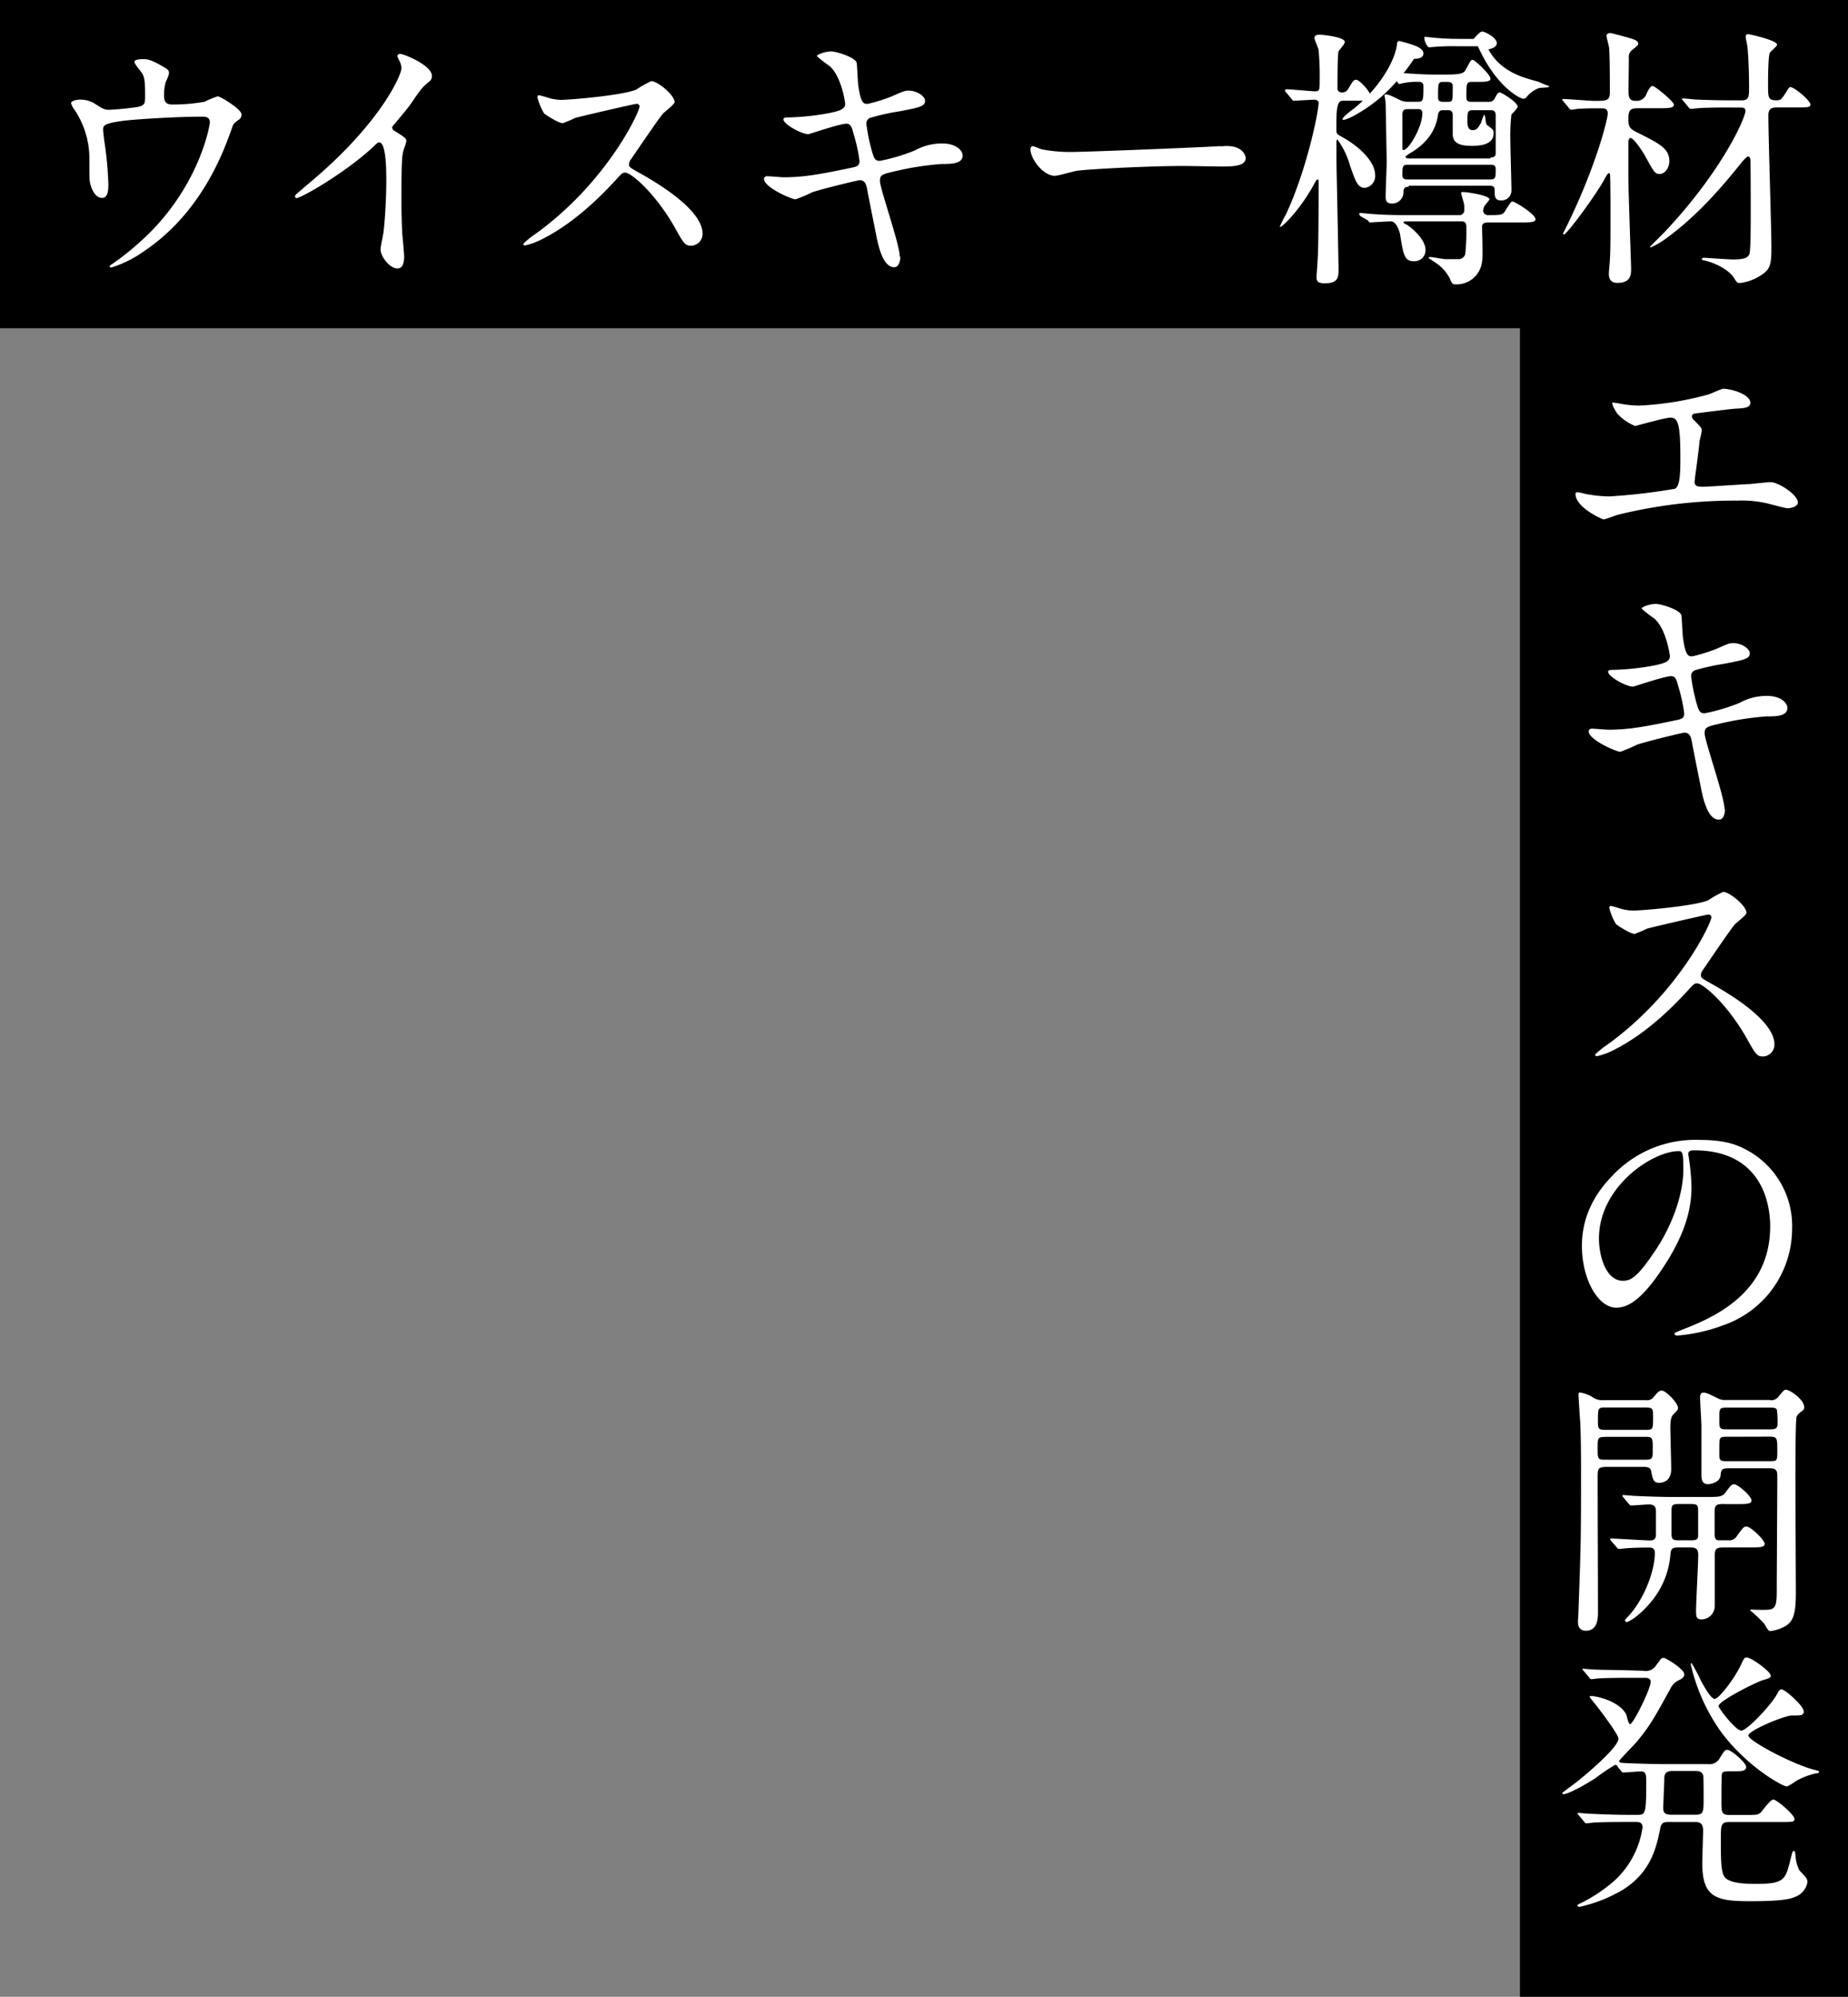
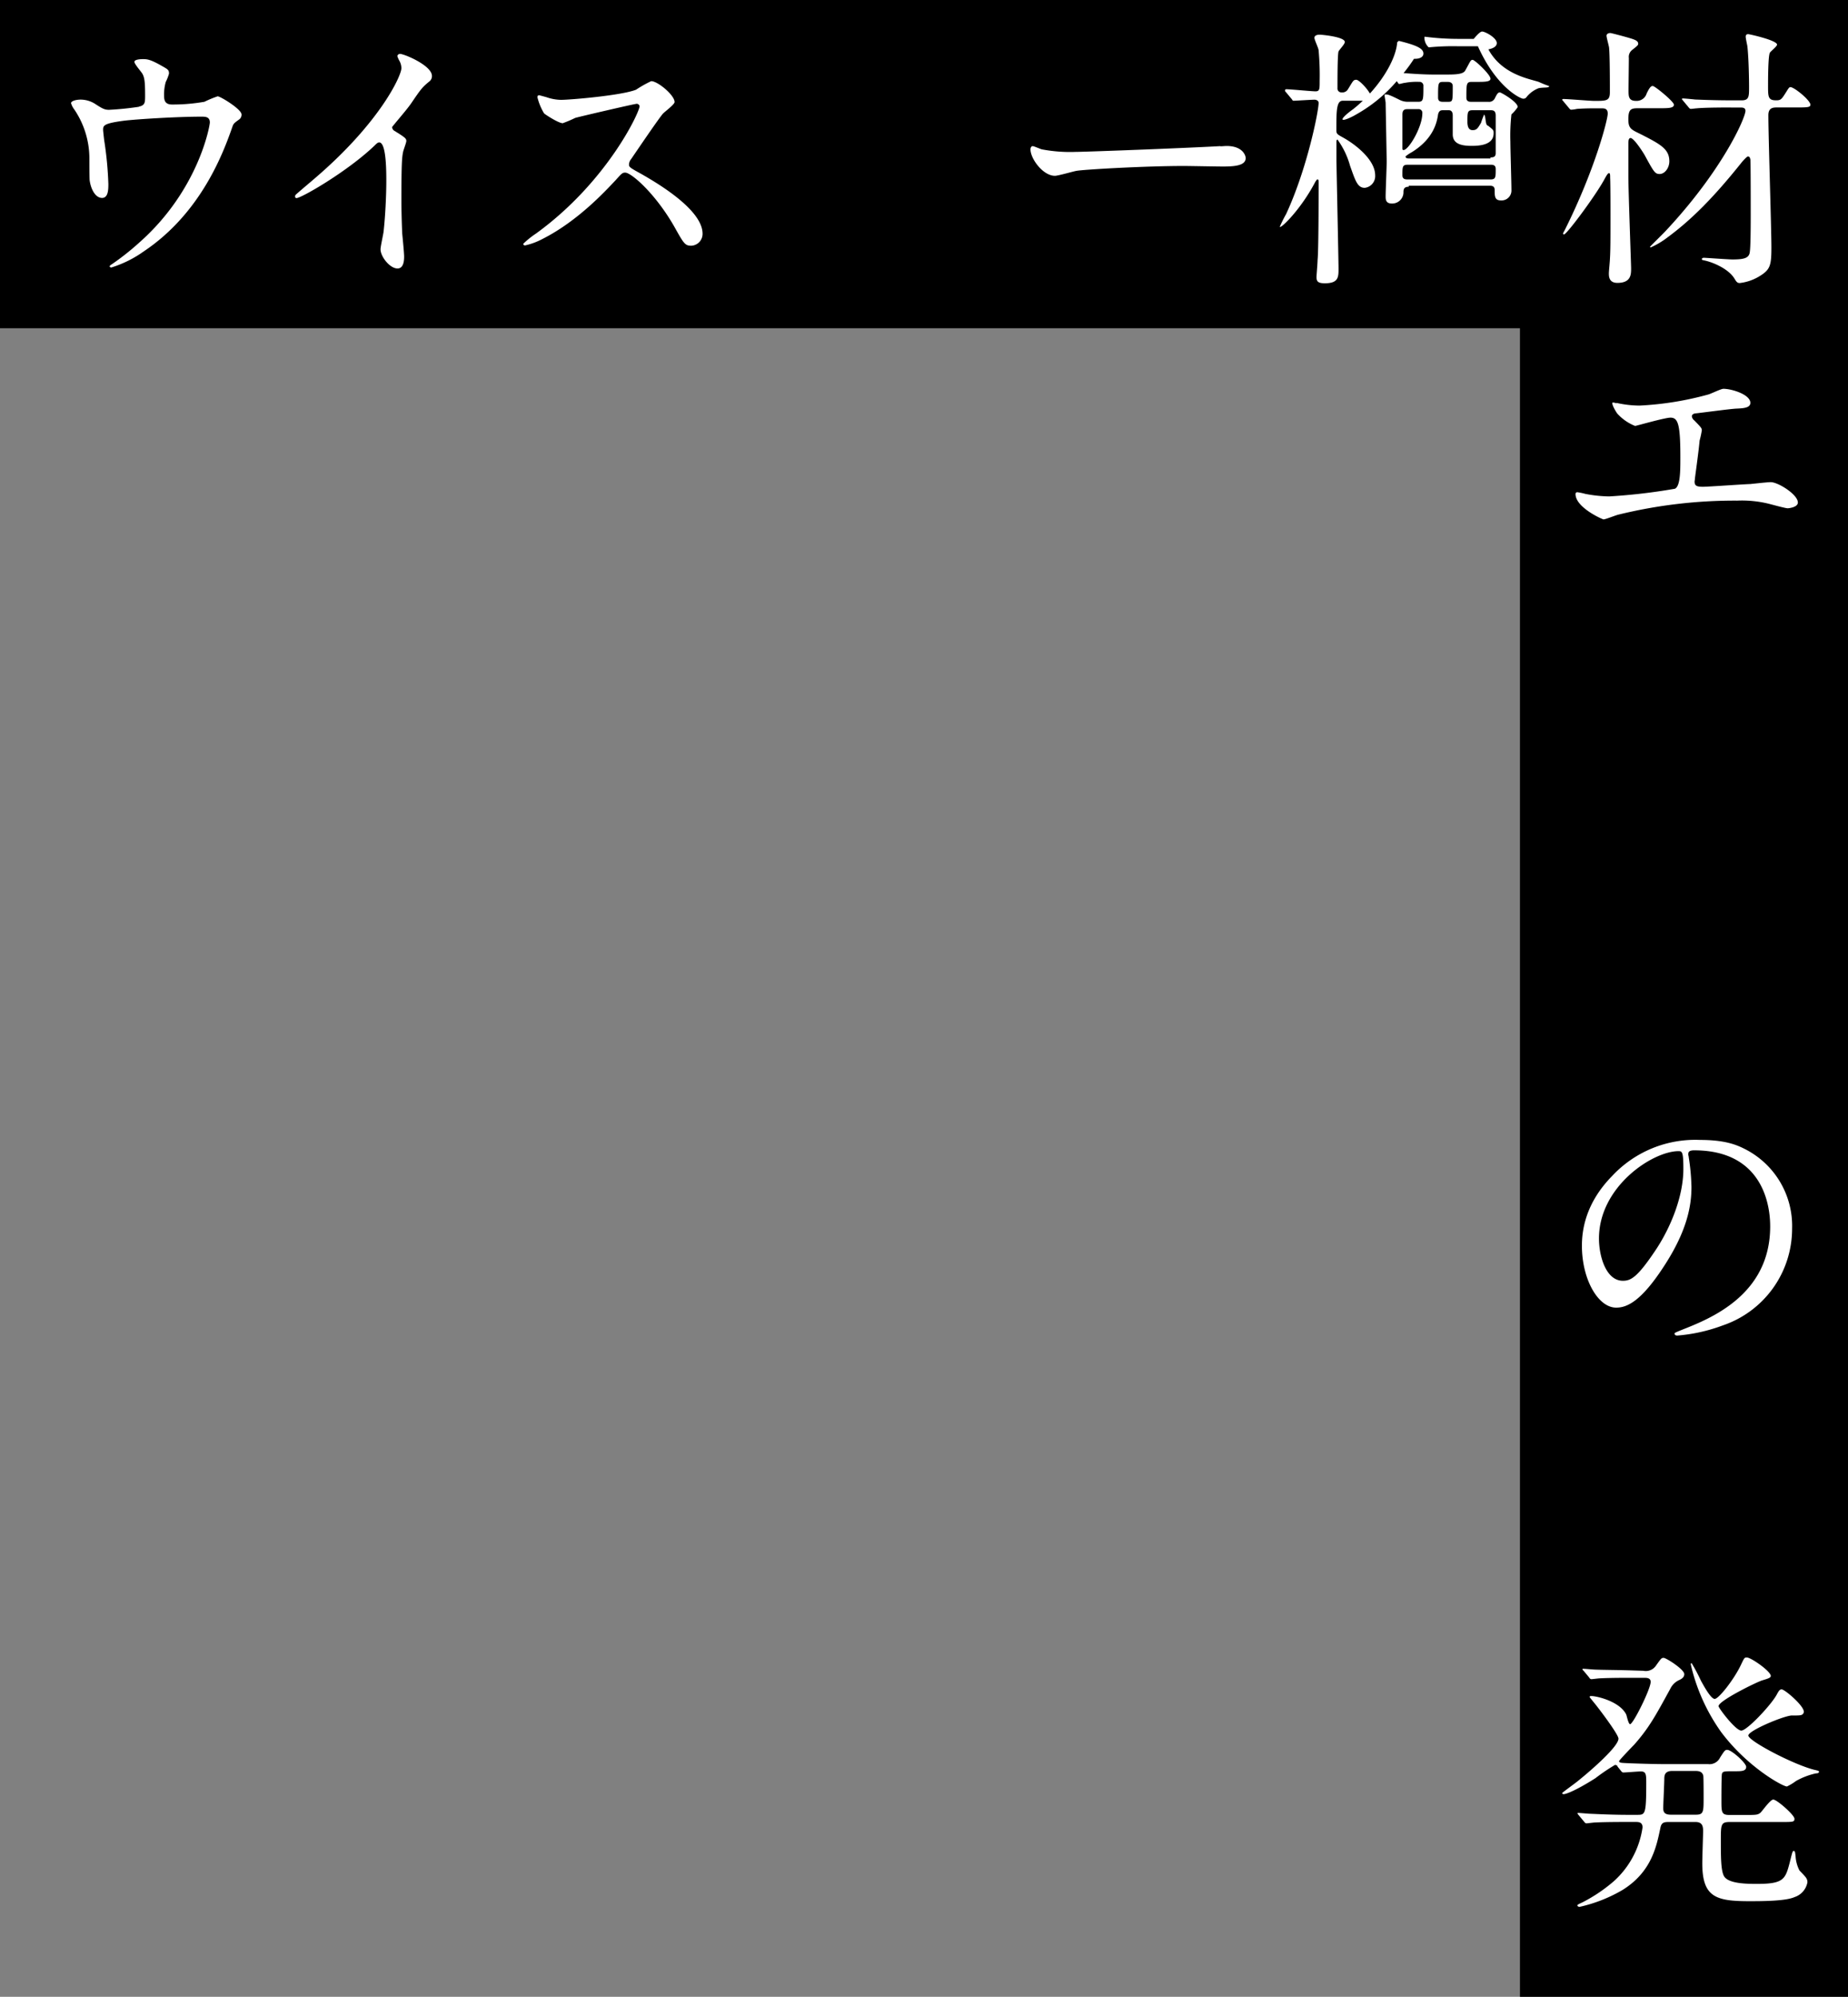
<svg xmlns="http://www.w3.org/2000/svg" width="338" height="365" viewBox="0 0 338 365">
  <rect x="0" y="0" width="338" height="365" fill="#808080" stroke="none" />
  <g transform="translate(-25 -2840)">
    <rect width="338" height="60" transform="translate(25 2840)" />
    <rect width="338" height="60" transform="translate(363 2867) rotate(90)" />
    <g transform="translate(37.99 2845.856)">
      <path d="M12.4,11.226c1.15-.249,1.15-.748,1.15-2.052,0-2.416-.1-3.259-.5-3.969-.192-.345-1.457-1.764-1.457-2.167,0-.46,1.208-.5,1.553-.5.805,0,1.4.058,3.566,1.3,1.055.594,1.208.709,1.208,1.361a8.567,8.567,0,0,1-.594,1.515,8.514,8.514,0,0,0-.307,2.512c0,.863.192,1.611,1.457,1.611a33.544,33.544,0,0,0,5.925-.5,20.613,20.613,0,0,1,2.416-1c.5,0,4.372,2.358,4.372,3.317a1.075,1.075,0,0,1-.5.959c-.9.652-1,.748-1.208,1.4-1.515,4.276-5.522,15.569-16.221,22.7a20.72,20.72,0,0,1-5.886,2.914c-.153,0-.307-.1-.307-.192s.058-.192.4-.4a47.056,47.056,0,0,0,5.023-3.969c10.852-9.587,12.9-21.34,12.9-21.954,0-1.055-.863-1.055-1.553-1.055-4.467,0-11.849.46-14.208.748-3.758.5-3.758.9-3.758,1.706,0,.153.192,1.956.249,2.2a65.085,65.085,0,0,1,.709,7.631c0,.959,0,2.569-1.15,2.569-1.246,0-2.052-1.649-2.262-3.164-.058-.249-.058-3.624-.058-4.026A15.992,15.992,0,0,0,.6,11.743a3.478,3.478,0,0,1-.594-1.15c0-.4.9-.652,1.764-.652a4.946,4.946,0,0,1,2.761.863c1.246.805,1.649,1,2.416,1a54.791,54.791,0,0,0,5.484-.556Z" transform="translate(0 2.413)" fill="#fff" />
      <path d="M39.556,16.113c1.956,1.208,2.167,1.4,2.167,1.86,0,.307-.556,1.706-.594,2.013-.192.9-.307,1.956-.307,8.9,0,1.361.058,4.065.153,6.02.058.594.345,3.509.345,4.161,0,.5,0,2.2-1.208,2.2-1.4,0-3.106-2.167-3.106-3.509,0-.5.5-2.723.556-3.221.307-2.723.5-6.576.5-9.242,0-1.8,0-7.075-1.3-7.075-.249,0-.46.192-.863.594C30.967,23.533,22.53,28.4,21.629,28.4c-.153,0-.249-.1-.249-.307a.449.449,0,0,1,.153-.345c1.3-1.15,2.723-2.32,3.509-3.01C36.891,14.6,40.822,6.047,40.822,4.648a2.816,2.816,0,0,0-.4-1.4,4.847,4.847,0,0,1-.345-.805.5.5,0,0,1,.5-.4c.748,0,5.829,2.109,5.829,4.026a1.2,1.2,0,0,1-.46,1c-1.361,1.112-1.553,1.4-3.413,4.122-.863,1.208-2.454,3.01-3.413,4.218a.841.841,0,0,0,.441.709Z" transform="translate(19.604 1.954)" fill="#fff" />
      <path d="M63.781,8.8c-.345,0-10.91,2.454-11.159,2.569a22.814,22.814,0,0,1-2.262.959c-.748,0-3.106-1.515-3.413-1.8a10.455,10.455,0,0,1-1.208-2.914c0-.249.058-.4.307-.4.058,0,1.15.307,1.3.345a8.629,8.629,0,0,0,2.665.5c1.706,0,11.159-.805,13.767-1.86A21.224,21.224,0,0,1,66.542,4.64c1.208,0,4.276,2.569,4.276,3.816,0,.46-1.86,1.8-2.167,2.167-1,1.208-4.966,7.075-5.771,8.245a1.679,1.679,0,0,0-.4,1c0,.46.1.556,2.2,1.706,2.262,1.3,11.255,6.385,11.255,10.948a2.164,2.164,0,0,1-2.052,2.2c-1.15,0-1.361-.345-3.106-3.47-3.47-6.078-7.88-9.894-8.992-9.894-.5,0-.652.153-1.764,1.4-1.764,1.86-6.883,7.478-13.421,10.756a12.616,12.616,0,0,1-3.106,1.15c-.1,0-.345,0-.345-.307a16.623,16.623,0,0,1,2.32-1.86c13.115-9.491,19.1-22.51,18.943-23.315a.556.556,0,0,0-.594-.4Z" transform="translate(39.574 4.339)" fill="#fff" />
-       <path d="M91.036,39.332c0,.959-.345,1.917-1.112,1.917-2.2,0-3.01-4.372-3.413-6.481-.249-1.265-1.361-6.73-1.553-7.88-.192-.9-.46-1.553-1.361-1.553-.192,0-6.174,1.4-8.647,2.2a26.256,26.256,0,0,1-3.068,1.3c-.748,0-5.771-2.2-5.771-3.72,0-.4.345-.5.594-.5.46,0,2.569.192,3.01.192,3.815,0,6.826-.594,12.213-1.706,1.3-.249,1.649-.46,1.649-1.3a29.794,29.794,0,0,0-1.112-5.023c-.307-1.265-.556-1.764-1.3-1.764-1.15,0-6.826,1.917-6.941,1.917-1.208,0-4.563-1.8-4.563-2.723,0-.345.556-.345,1-.345a45.622,45.622,0,0,0,7.727-.863c1.764-.4,2.569-.709,2.569-1.649,0-.192-.652-4.966-2.857-6.883a23.639,23.639,0,0,1-2.32-1.8c0-.307,1.515-.863,2.608-.863,1,0,4.525,1.112,4.678,2.109.1.709.192,3.624.307,4.218.46,3.259,1,3.259,1.706,3.259a30.329,30.329,0,0,0,4.372-1.361c2.167-.959,2.416-1.055,3.106-1.055,1.611,0,3.01,1.055,3.01,1.86,0,1-1,1.208-4.678,1.917A39.264,39.264,0,0,0,85.8,13.87a1.106,1.106,0,0,0-.959,1.246,33.085,33.085,0,0,0,.9,4.525c.46,1.706.652,2.167,1.553,2.167a33.651,33.651,0,0,0,6.423-1.917,10.292,10.292,0,0,1,4.966-1.265c2.665,0,3.758,1.361,3.758,2.2,0,1.515-2.052,1.553-3.873,1.553a54.739,54.739,0,0,0-9.05,1.457c-2.109.46-2.2.748-2.2,1.706,0,1.3,3.624,11.562,3.624,13.767Z" transform="translate(60.637 1.743)" fill="#fff" />
      <path d="M126.272,10.878c.307,0,.863-.058,1.112-.058,3.068,0,3.509,1.86,3.509,2.2,0,1.4-2.052,1.553-4.161,1.553-1.15,0-6.174-.1-7.19-.1-6.941,0-18.445.652-19.634.9-.594.1-3.317.9-3.911.9-2.167,0-4.467-3.106-4.467-4.832,0-.307.153-.594.4-.594s1.457.556,1.706.594a27.387,27.387,0,0,0,6.135.46c1.649,0,19.193-.652,26.517-1.055Z" transform="translate(83.956 10.008)" fill="#fff" />
      <path d="M148.635,13.817c-1.265,0-2.052,0-3.662.1a6.66,6.66,0,0,1-1.055.153c-.192,0-.307-.153-.46-.345l-.959-1.15c-.1-.153-.249-.249-.249-.307a.174.174,0,0,1,.192-.153c.9,0,4.87.345,5.675.345,2.262,0,2.857,0,2.857-1.611s0-6.787-.153-8.187c-.058-.345-.46-1.8-.46-2.109,0-.345.345-.5.709-.5.153,0,3.47.863,4.218,1.15.4.153.863.345.863.805,0,.249-.1.345-1.112,1.15a1.589,1.589,0,0,0-.594,1.457c0,.959-.058,5.023-.058,5.886,0,1.112,0,1.956,1.361,1.956a1.91,1.91,0,0,0,1.956-1.361c.556-1.15.805-1.361,1.112-1.361.4,0,3.873,2.857,3.873,3.413,0,.652-1.055.652-2.7.652h-3.873c-1.246,0-1.764.153-1.764,2.013,0,1.611.46,1.86,2.013,2.608,3.873,1.956,5.484,2.819,5.484,5.081,0,1.246-.863,2.32-1.764,2.32-.863,0-1.055-.345-2.761-3.47-.345-.594-1.956-3.106-2.569-3.106-.4,0-.4.709-.4,1v5.982c0,2.665.5,16.125.5,16.834,0,1.112,0,2.665-2.512,2.665-1.553,0-1.553-1.208-1.553-1.764,0-.4.192-2.262.192-2.608.1-1.553.1-3.509.1-8.091,0-1.055,0-5.771-.058-6.73,0-.5,0-.863-.192-.863s-.307.1-.959,1.3c-1.649,2.972-6.787,9.894-7.286,9.894a.209.209,0,0,1-.192-.153,4.431,4.431,0,0,1,.307-.594c5.579-11.159,7.88-20.247,7.88-21.34,0-.959-.652-.959-1.112-.959h-.824Zm24.561-.153c-4.372,0-5.829.1-6.327.153-.153,0-.9.1-1.055.1-.192,0-.307-.1-.46-.307l-.959-1.15c-.1-.153-.249-.249-.249-.345,0-.058.1-.1.192-.1.345,0,1.917.153,2.2.192,2.454.1,4.525.153,6.883.153h1.649c1.361,0,1.361-.709,1.361-2.416,0-1.4-.058-5.177-.307-7.478-.058-.307-.307-1.457-.307-1.706s.058-.5.46-.5c.192,0,5.273,1.112,5.273,1.917,0,.307-1.15,1.208-1.3,1.457-.345.5-.345,5.119-.345,6.02,0,2.052,0,2.7,1.457,2.7.9,0,1-.153,1.917-1.611.345-.556.5-.805.709-.805.709,0,3.662,2.416,3.662,3.221,0,.46-.46.5-2.608.5h-3.624c-.709,0-1.457.153-1.457,1.4,0,3.873.556,20.746.556,24.159,0,3.106-.192,3.969-1.764,5.023a8.931,8.931,0,0,1-4.026,1.515c-.5,0-.652-.307-1-.863-1.055-1.706-3.816-2.914-5.426-3.259-.46-.1-.5-.1-.5-.249,0-.192.192-.249.4-.249.249,0,4.429.307,5.177.307,1.956,0,2.972-.192,3.164-1.208.192-.9.192-5.675.192-7.037,0-1,0-9.491-.058-9.989-.058-.249-.1-.594-.46-.594-.192,0-.959.863-1.112,1.055-5.177,6.481-9.242,10.545-13.671,13.8a14.857,14.857,0,0,1-2.972,1.764c-.1,0-.153-.058-.153-.1s2.32-2.32,2.7-2.723c10.507-11.159,14.764-20.842,14.764-22.145,0-.556-.5-.594-.863-.594h-1.8Z" transform="translate(130.483 0.128)" fill="#fff" />
      <path d="M150.978,36.539a19.887,19.887,0,0,0,4.218.5,57.75,57.75,0,0,0,12.559-2.013c.46-.1,2.358-1.055,2.819-1.055,1.553,0,4.928,1.055,4.928,2.569,0,.959-1.4,1-2.608,1.055-1.15.058-6.27.748-7.343.863-.192,0-.748.1-.748.556a1.152,1.152,0,0,0,.46.748c1.208,1.246,1.361,1.4,1.361,1.8a17.648,17.648,0,0,1-.4,1.86c-.192,2.013-.556,4.621-.863,6.941,0,.249-.058.46-.058.556,0,.748.345.959,1.515.959,1,0,7.324-.46,8.686-.5.594-.058,3.164-.345,3.72-.345,1.361,0,4.966,2.262,4.966,3.72,0,.9-1.706,1.055-1.86,1.055-.4,0-2.569-.594-3.164-.748a20.494,20.494,0,0,0-6.078-.652,89.373,89.373,0,0,0-21.743,2.569c-.46.1-2.32.863-2.7.863-.192,0-5.119-2.167-5.119-4.621a.312.312,0,0,1,.345-.345,11.527,11.527,0,0,1,1.457.307,24.433,24.433,0,0,0,4.372.46,107.294,107.294,0,0,0,12-1.4c1-.46,1-3.259,1-5.771,0-5.925-.4-7.228-1.8-7.228-1.055,0-6.27,1.515-6.481,1.515a8.727,8.727,0,0,1-3.259-2.262c-.5-.709-1.055-1.8-.863-2.013a1.582,1.582,0,0,1,.709.153Z" transform="translate(131.649 31.245)" fill="#fff" />
-       <path d="M169.706,92c0,.959-.345,1.917-1.112,1.917-2.2,0-3.01-4.372-3.413-6.481-.249-1.265-1.361-6.73-1.553-7.88-.192-.9-.46-1.553-1.361-1.553-.192,0-6.174,1.4-8.647,2.2a26.256,26.256,0,0,1-3.068,1.3c-.748,0-5.771-2.2-5.771-3.72,0-.4.345-.5.594-.5.46,0,2.569.192,3.01.192,3.816,0,6.826-.594,12.214-1.706,1.3-.249,1.649-.46,1.649-1.3a29.791,29.791,0,0,0-1.112-5.023c-.307-1.246-.556-1.764-1.3-1.764-1.15,0-6.826,1.917-6.941,1.917-1.208,0-4.563-1.8-4.563-2.723,0-.345.556-.345,1-.345a45.622,45.622,0,0,0,7.727-.863c1.764-.4,2.569-.709,2.569-1.649,0-.192-.652-4.966-2.857-6.883a23.641,23.641,0,0,1-2.32-1.8c0-.307,1.515-.863,2.608-.863,1,0,4.525,1.112,4.678,2.109.1.709.192,3.624.307,4.218.46,3.259,1,3.259,1.706,3.259a30.329,30.329,0,0,0,4.372-1.361c2.167-.959,2.416-1.055,3.106-1.055,1.611,0,3.01,1.055,3.01,1.86,0,1-1,1.208-4.678,1.917a39.266,39.266,0,0,0-5.081,1.112,1.106,1.106,0,0,0-.959,1.246,33.085,33.085,0,0,0,.9,4.525c.46,1.706.652,2.167,1.553,2.167a33.652,33.652,0,0,0,6.423-1.917,10.292,10.292,0,0,1,4.966-1.265c2.665,0,3.758,1.361,3.758,2.2,0,1.515-2.052,1.553-3.873,1.553a54.737,54.737,0,0,0-9.05,1.457c-2.109.46-2.2.748-2.2,1.706,0,1.3,3.624,11.562,3.624,13.767Z" transform="translate(132.804 50.06)" fill="#fff" />
-       <path d="M166.031,86.091c-.345,0-10.91,2.454-11.159,2.569a22.809,22.809,0,0,1-2.262.959c-.748,0-3.106-1.515-3.413-1.8a10.456,10.456,0,0,1-1.208-2.914c0-.249.058-.4.307-.4.058,0,1.15.307,1.3.345a8.629,8.629,0,0,0,2.665.5c1.706,0,11.159-.805,13.767-1.86a21.226,21.226,0,0,1,2.761-1.553c1.208,0,4.276,2.569,4.276,3.816,0,.46-1.86,1.8-2.167,2.167-1,1.208-4.966,7.075-5.771,8.245a1.679,1.679,0,0,0-.4,1c0,.46.1.556,2.2,1.706,2.262,1.3,11.255,6.385,11.255,10.948a2.164,2.164,0,0,1-2.052,2.2c-1.15,0-1.361-.345-3.106-3.47-3.47-6.078-7.88-9.894-8.992-9.894-.5,0-.652.153-1.764,1.4-1.764,1.86-6.883,7.478-13.421,10.756a12.616,12.616,0,0,1-3.106,1.15c-.1,0-.345,0-.345-.307a16.624,16.624,0,0,1,2.32-1.86c13.115-9.491,19.1-22.51,18.943-23.315a.556.556,0,0,0-.594-.4Z" transform="translate(133.373 75.241)" fill="#fff" />
      <path d="M163.572,108.188c0,.153.1.345.1.556a40.141,40.141,0,0,1,.5,5.426c0,3.375-.748,8.034-5.177,14.725-4.026,6.135-6.576,7.343-8.59,7.343-3.317,0-6.27-5.177-6.27-11.312,0-2.665.556-7.727,5.579-12.808a20.783,20.783,0,0,1,16.029-6.538c4.563,0,6.672.9,8.091,1.611a15.741,15.741,0,0,1,8.743,14.61,18.668,18.668,0,0,1-12.655,17.678,30.665,30.665,0,0,1-8.34,1.86c-.192,0-.5-.058-.5-.345,0-.153.1-.192,1.361-.709,5.215-2.052,16.125-6.385,16.125-18.886,0-1.956-.192-13.92-13.92-13.92-1,0-1.055.4-1.055.709ZM147.255,123.6c0,3.259,1.3,7.727,4.372,7.727,1.457,0,2.665-.594,6.136-5.829,2.665-4.065,4.928-9.644,4.928-14.61,0-3.01-.192-3.259-.863-3.259C157.053,107.632,147.255,114.112,147.255,123.6Z" transform="translate(132.208 96.936)" fill="#fff" />
-       <path d="M156.194,131.307a1.469,1.469,0,0,0,1.4-.556c.307-.345.9-1.208,1.457-1.208.805,0,3.01,2.32,3.01,3.164,0,.307-.058.4-.9,1.265-.5.5-.5,1.706-.5,2.454,0,1.055.153,6.27.153,7.478,0,2.454-1.86,2.512-2.2,2.512-1.055,0-1.208-.709-1.457-2.109-.153-.805-.863-.805-1.611-.805h-6.481c-1.706,0-1.706.4-1.706,1.956,0,6.826.058,17.774.058,24.619,0,.959,0,3.375-2.2,3.375-1.457,0-1.457-1.265-1.457-1.764,0-.153.1-1.361.1-1.956.46-12.808.46-13.671.46-25.367,0-6.02-.1-8-.153-9.184-.058-.556-.307-4.621-.307-4.774,0-.192,0-.5.192-.5a5.821,5.821,0,0,1,2.454.9,3,3,0,0,0,1.917.5Zm-7.535,6.73c-1.3,0-1.3.249-1.3,1.956,0,2.013,0,2.2,1.3,2.2h7.478c1.3,0,1.3-.307,1.3-1.86,0-2.109,0-2.32-1.3-2.32h-7.478Zm7.439-1.3c1.4,0,1.4-.1,1.4-2.32,0-1.553,0-1.764-1.4-1.764h-7.286c-1.4,0-1.4.1-1.4,2.32,0,1.515,0,1.764,1.4,1.764Zm14.514,13.556c-1.3,0-1.86,0-1.86,1.361v4.122c0,.556.058,1.15.805,1.15h1.764a1.547,1.547,0,0,0,1.515-.805c1.15-1.553,1.246-1.706,1.764-1.706.748,0,3.317,2.454,3.317,3.164,0,.652-1.055.652-2.665.652h-4.87c-1.15,0-1.611.153-1.611,1.4v9.242a2.44,2.44,0,0,1-2.358,2.512c-1.055,0-1.055-.594-1.055-1.649,0-1.457.4-8.532.4-10.143,0-1.3-.652-1.361-1.611-1.361h-1.764c-1.208,0-1.611.058-1.706,1.208a15.35,15.35,0,0,1-3.816,9.05c-2.052,2.416-3.911,3.375-4.161,3.375a.369.369,0,0,1-.345-.307c0-.1.1-.192.748-.9,2.608-2.857,4.717-7.938,4.717-11.447,0-.709-.345-.959-1-.959-.709,0-2.972,0-4.467.153-.153,0-.9.1-1.055.1-.192,0-.307-.1-.46-.307l-1-1.15a.776.776,0,0,1-.192-.345c0-.1.1-.1.192-.1,1,0,5.982.345,7.075.345.805,0,1.112-.307,1.112-1.112V151.67c0-.652-.1-1.3-1.3-1.3-.46,0-2.857.192-3.221.192-.153,0-.249-.1-.46-.307l-.959-1.15a.776.776,0,0,1-.192-.345c0-.1.1-.1.153-.1.345,0,1.86.153,2.2.153,1.457.058,4.065.192,6.941.192h6.327c2.167,0,2.608-.058,3.221-.805,1-1.361,1.15-1.515,1.611-1.515.652,0,3.164,2.167,3.164,2.972,0,.652-1.055.652-2.665.652h-2.2Zm-6.481,6.634c1,0,1.515,0,1.611-.709v-4.467c0-1.4-.153-1.457-1.611-1.457h-1.649c-1.265,0-1.611,0-1.611,1.208v4.218c0,1.208.4,1.208,1.611,1.208Zm14.725-25.616a1.741,1.741,0,0,0,1.706-.805c.594-.709.9-1.112,1.208-1.112.748,0,3.375,1.8,3.375,3.221a.7.7,0,0,1-.249.556c-.863.652-1,.805-1.15,1.208-.153.5-.192,5.119-.192,7.19-.057,3.566.058,21.091.058,25.06,0,3.47-.4,5.119-1.917,5.982a7.594,7.594,0,0,1-2.665.9c-.4,0-.5-.1-1.208-1.361a27.281,27.281,0,0,0-2.569-2.416c0-.153.307-.153.4-.153.556.058,1.457.058,2.013.058,2.167,0,2.454-.307,2.454-3.566,0-2.972.1-17.64.1-20.957,0-1.3-.556-1.361-1.649-1.361h-7.075c-1.515,0-1.553.307-1.649,1.3-.153,1.361-1.956,1.611-2.262,1.611-.594,0-1.246-.192-1.246-1.611v-8.992c0-.805-.249-4.467-.249-5.33,0-.192.1-.805.556-.805.556,0,.959.192,2.608,1a2.743,2.743,0,0,0,1.553.345h8.091Zm-7.784,1.361c-1.457,0-1.457.1-1.457,2.052,0,1.8,0,1.917,1.457,1.917H178.8c.748,0,1.457,0,1.457-.9a18.175,18.175,0,0,0-.1-2.608c-.153-.46-.594-.46-1.361-.46Zm.058,5.33c-1,0-1.361,0-1.457.652-.058.192-.058,2.416-.058,2.7,0,1.112.4,1.112,1.515,1.112h7.631c1.457,0,1.457-.058,1.457-1.917,0-2.32,0-2.569-1.457-2.569L171.13,138Z" transform="translate(131.86 118.778)" fill="#fff" />
      <path d="M152.393,174.822a.538.538,0,0,0-.5-.249,35.748,35.748,0,0,0-3.566,2.416c-3.72,2.358-5.426,2.914-5.771,2.914-.192,0-.307-.058-.307-.192,0-.1,2.569-1.917,3.01-2.32,2.2-1.764,7.286-6.174,7.286-7.631,0-.709-2.972-4.678-3.873-5.829-.345-.46-1.112-1.361-1.4-1.764,0-.192.153-.192.307-.192,1.055,0,5.215,1,6.385,3.375.1.249.4,1.764.709,1.764.556,0,3.758-6.423,3.758-7.727,0-.748-.709-.748-1.265-.748H155c-1.457,0-3.911,0-5.925.1-.153,0-1.361.153-1.457.153-.192,0-.307-.1-.46-.345l-.959-1.15c-.192-.192-.249-.249-.249-.307,0-.1.1-.1.192-.1.307,0,1.86.153,2.2.153,1.457.058,4.026.058,6.883.153l1.86.058a2.242,2.242,0,0,0,2.358-1c.9-1.246.959-1.361,1.361-1.361.46,0,3.777,2.109,3.777,2.972,0,.5-.345.805-.863,1.055a3.335,3.335,0,0,0-1.706,1.649c-2.569,4.678-3.816,7.075-6.634,10.239-.46.46-2.723,2.818-2.723,2.972,0,.307.5.307,1.15.345,2.013.1,5.369.192,7.286.192h7.842a2.15,2.15,0,0,0,2.2-1.208c.805-1.246.9-1.4,1.3-1.4.805,0,3.47,2.416,3.47,3.106,0,.805-.9.805-2.013.805-2.013,0-2.262,0-2.416.46-.1.249-.1,4.218-.1,4.832,0,2.167,0,2.7,1.457,2.7h2.7c2.2,0,2.454,0,2.972-.4.345-.307,1.8-2.416,2.358-2.416.652,0,3.873,2.818,3.873,3.509,0,.594-.249.594-2.454.594h-9.4c-1.611,0-1.611.5-1.611,3.374s0,5.426.556,6.481c.748,1.457,4.372,1.457,6.078,1.457,4.87,0,5.177-.863,5.982-3.969.46-1.86.5-2.052.709-2.052.249,0,.249.192.345.959a6.438,6.438,0,0,0,.709,2.608c1.15,1.208,1.457,1.457,1.457,2.167a3.507,3.507,0,0,1-2.358,2.7c-1.649.748-6.078.748-8.283.748-6.135,0-8.59-.748-8.59-6.941,0-.959.153-5.484.153-5.829,0-.863-.1-1.706-1.4-1.706h-4.774c-.959,0-1.457.058-1.649,1.112-.709,3.375-1.611,8-6.883,11.293a27.142,27.142,0,0,1-7.88,3.106c-.192,0-.4-.1-.4-.249s.1-.192.959-.594a28.974,28.974,0,0,0,5.733-3.873,16.375,16.375,0,0,0,5.215-9.8c0-1-.748-1-1.265-1H154.1c-1.4,0-3.911,0-5.925.1-.153,0-1.361.153-1.457.153-.192,0-.307-.1-.46-.307l-.959-1.15c-.192-.249-.249-.307-.249-.345,0-.1.1-.1.192-.1.307,0,1.86.153,2.2.153,1.457.058,4.026.192,6.883.192h1.649c1.457,0,1.649-.058,1.649-5.733,0-1.611,0-2.2-1-2.2-.46,0-2.818.192-3.164.192-.192,0-.307-.1-.46-.307l-.652-.805Zm14.323,8.839c1.4,0,1.4-.556,1.4-3.106,0-.594,0-3.72-.058-4.026-.192-.709-.709-.863-1.457-.863h-4.218c-1.3,0-1.457.709-1.457,1.457,0,.863-.192,4.563-.192,5.33,0,.652.153,1.208,1.4,1.208ZM184.3,165.523c-1.4,0-8,2.761-8,3.662,0,1,8.283,5.33,12.06,6.27.652.153.863.192.863.345,0,.307-.4.307-.556.307a13.069,13.069,0,0,0-3.662,1.4,9.427,9.427,0,0,1-1.649,1c-.748,0-7.228-3.509-12.06-9.989a34.586,34.586,0,0,1-5.522-12.309c0-.1,0-.249.153-.249a33.311,33.311,0,0,1,1.706,3.221c.5.9,1.8,3.317,2.512,3.317.748,0,3.566-3.624,4.774-6.174.652-1.361.652-1.4,1.112-1.4.748,0,4.372,2.512,4.372,3.375,0,.345-.556.5-1.553.805-.9.249-8,3.72-8,4.717,0,.345,3.106,4.467,4.161,4.467s5.484-4.717,6.481-6.576c.307-.556.5-.959.9-.959.594,0,4.467,3.317,4.026,4.276-.249.5-.5.5-2.109.5Z" transform="translate(130.484 142.198)" fill="#fff" />
      <g transform="translate(221.08 -0.09)">
-         <path d="M150.9,16.936c-.192,0-.383.192-1.342,1.726-.383.767-.959.767-3.068.767a.877.877,0,0,1-.959-.767,1.91,1.91,0,0,1,.192-.767c0-.192.959-1.15.959-1.342,0-.767-4.218-1.342-4.793-1.342-.192,0-.383,0-.383.192s.575,1.917.575,2.3v.959a.877.877,0,0,1-.959.767H132.3c-2.3,0-4.41,0-6.9-.192-.383,0-1.917-.192-2.3-.192-.192,0-.192,0-.192.192s0,.192.192.383l1.342.767c.192.192.192.383.383.383s3.259-.192,3.835-.192c1.15,0,1.726,2.3,1.726,2.684.575,3.451.767,4.6,2.493,4.6a2,2,0,0,0,2.109-2.109c0-1.534-1.726-3.451-3.451-4.6,0,0-.575-.192-.575-.383s.192-.192,1.342-.192h9.2c.383,0,.959,0,.959.959a41.7,41.7,0,0,1-.192,4.985,1.277,1.277,0,0,1-1.342.959h-2.3c-.383,0-2.3-.383-2.684-.383-.192,0-.383,0-.383.192l1.15.767a7.551,7.551,0,0,1,2.684,2.876c.383.959.575,1.15.959,1.15a4.684,4.684,0,0,0,4.985-4.218c.192-.575,0-5.369,0-6.327,0-.767.767-.767,1.15-.767h5.944c1.534,0,2.684,0,2.684-.575C155.121,19.236,151.287,16.936,150.9,16.936Z" transform="translate(-108.338 14.125)" fill="#fff" />
        <path d="M132.758,25.9c0-2.684-3.259-5.369-5.56-6.711-1.342-.767-1.534-.767-1.534-1.534,0-3.451,0-5.369,1.15-5.369H130.5c-.575.537-1.15,1.055-1.764,1.534-1.342.959-2.109,1.726-1.917,1.917s1.534-.383,2.493-.959a27.308,27.308,0,0,0,7.4-6.078l.077.134c.192.192.192.383.383.383s.767-.192.959-.192a11.791,11.791,0,0,1,2.684-.192.7.7,0,0,1,.767.767c0,2.493,0,2.876-.959,2.876H138.7a3.3,3.3,0,0,1-1.534-.383c-1.917-.959-2.109-.959-2.493-.959-.192,0-.192,0-.192.192s.192,1.15.192,1.342.192,10.162.192,10.737c0,.959-.192,5.369-.192,6.327,0,.575,0,1.342,1.15,1.342a2.067,2.067,0,0,0,2.109-1.917c0-.575,0-1.15.959-1.15V27.82h14.764c.383,0,.959,0,.959.767,0,1.15,0,1.917,1.15,1.917a1.806,1.806,0,0,0,1.917-1.917c0-1.342-.192-7.478-.192-8.82a35.612,35.612,0,0,1,.192-4.985,7.163,7.163,0,0,0,1.15-1.342c0-.959-3.068-2.684-3.26-2.684-.383,0-.575.383-.959,1.15a1.148,1.148,0,0,1-1.15.575H150.4c-.383,0-.959,0-.959-.767,0-2.493,0-2.876.959-2.876h.959c1.342,0,2.493,0,2.493-.575,0-.767-2.876-3.451-3.259-3.451s-.384.192-1.342,1.917c-.383.767-1.917.767-3.835.767h-1.917c-1.937,0-4.026-.153-5.541-.268a29.45,29.45,0,0,0,1.9-2.608h.192c.959,0,1.534-.383,1.534-.959,0-.959-1.342-1.534-4.41-2.3h-.192a.188.188,0,0,1-.192.192c-.153,2.608-2.128,6.289-5,9.414-.518-.978-2.013-2.512-2.473-2.512-.575,0-.575.192-1.534,1.726a1.159,1.159,0,0,1-1.15.575.7.7,0,0,1-.767-.767c0-1.534,0-6.136.192-6.711.192-.383,1.15-1.342,1.15-1.726,0-.959-4.218-1.342-4.6-1.342-.575,0-.959.192-.959.575s.767,1.917.767,2.3a50.275,50.275,0,0,1,.192,5.56c0,1.534,0,1.917-.767,1.917s-4.6-.383-5.369-.383a.188.188,0,0,0-.192.192c0,.192,0,.192.192.383l.959,1.15c.192.192.192.383.383.383.383,0,3.259-.192,3.835-.192.383,0,.767.192.767.575,0,1.534-2.109,12.079-5.944,20.324a25.6,25.6,0,0,0-1.15,2.3c0,.575,3.835-3.068,6.519-8.245.192-.192.192-.383.383-.383s.192.192.192.767c0,1.917,0,12.271-.192,14,0,.575-.192,2.684-.192,3.068,0,.767.192,1.15,1.534,1.15,2.493,0,2.493-1.15,2.493-2.684,0-1.342-.383-19.173-.383-19.749V19.767s0-.383.192-.383a14.875,14.875,0,0,1,2.3,4.793c.959,2.684,1.342,4.026,2.684,4.026A2.158,2.158,0,0,0,132.758,25.9Zm4.985-11.121c0-.959.575-.959.959-.959h1.917a.677.677,0,0,1,.767.767c0,2.493-2.493,6.711-3.451,6.711-.192,0-.192-.192-.192-.383Zm16.106,11.888H138.7c-.383,0-.959,0-.959-.767,0-1.534,0-1.917.959-1.917h15.147c.383,0,.959,0,.959.767C154.807,26.286,154.807,26.669,153.849,26.669ZM145.221,8.838h.767c.192,0,.959,0,.959.767,0,2.876,0,2.876-.959,2.876h-.767c-.383,0-.959,0-.959-.767C144.262,9.03,144.262,8.838,145.221,8.838Zm-.959,5.944c.192-.767.575-.767.959-.767h.959c.192,0,.767,0,.767.959v3.451c0,1.726,1.534,2.109,3.451,2.109,1.534,0,4.026-.192,4.026-2.3,0-.575,0-.575-.959-1.342-.383-.192-.383-.192-.575-1.534a1.931,1.931,0,0,0-.192-.575,13.21,13.21,0,0,0-.575,1.534c-.575.959-.767,1.342-1.534,1.342-.575,0-.959-.383-.959-1.534,0-1.726,0-2.109.959-2.109h3.259c.383,0,.959,0,.959.959v6.9c0,.767-.575.767-.959.767v.192H138.893c-.192,0-.575,0-.575-.383a7.607,7.607,0,0,1,1.15-.767C143.495,19.192,144.07,16.124,144.262,14.782Z" transform="translate(-115.31 0.365)" fill="#fff" />
        <path d="M150.009,9.113c-1.726-.575-6.711-1.342-9.2-5.944.959-.192,1.534-.575,1.534-1.15,0-.959-2.109-2.109-2.684-2.109-.192,0-.575.192-1.534,1.342h-2.493A47.978,47.978,0,0,1,129.3.869h-.192V1.06a2.43,2.43,0,0,0,.767,1.726h.192a45.027,45.027,0,0,1,4.985-.192h3.835c3.451,7.669,7.861,9.587,8.245,9.587a.7.7,0,0,0,.575-.192,5.235,5.235,0,0,1,2.3-1.726c.959-.192,1.917,0,1.917-.383A19.894,19.894,0,0,1,150.009,9.113Z" transform="translate(-102.651 0.09)" fill="#fff" />
      </g>
    </g>
  </g>
</svg>